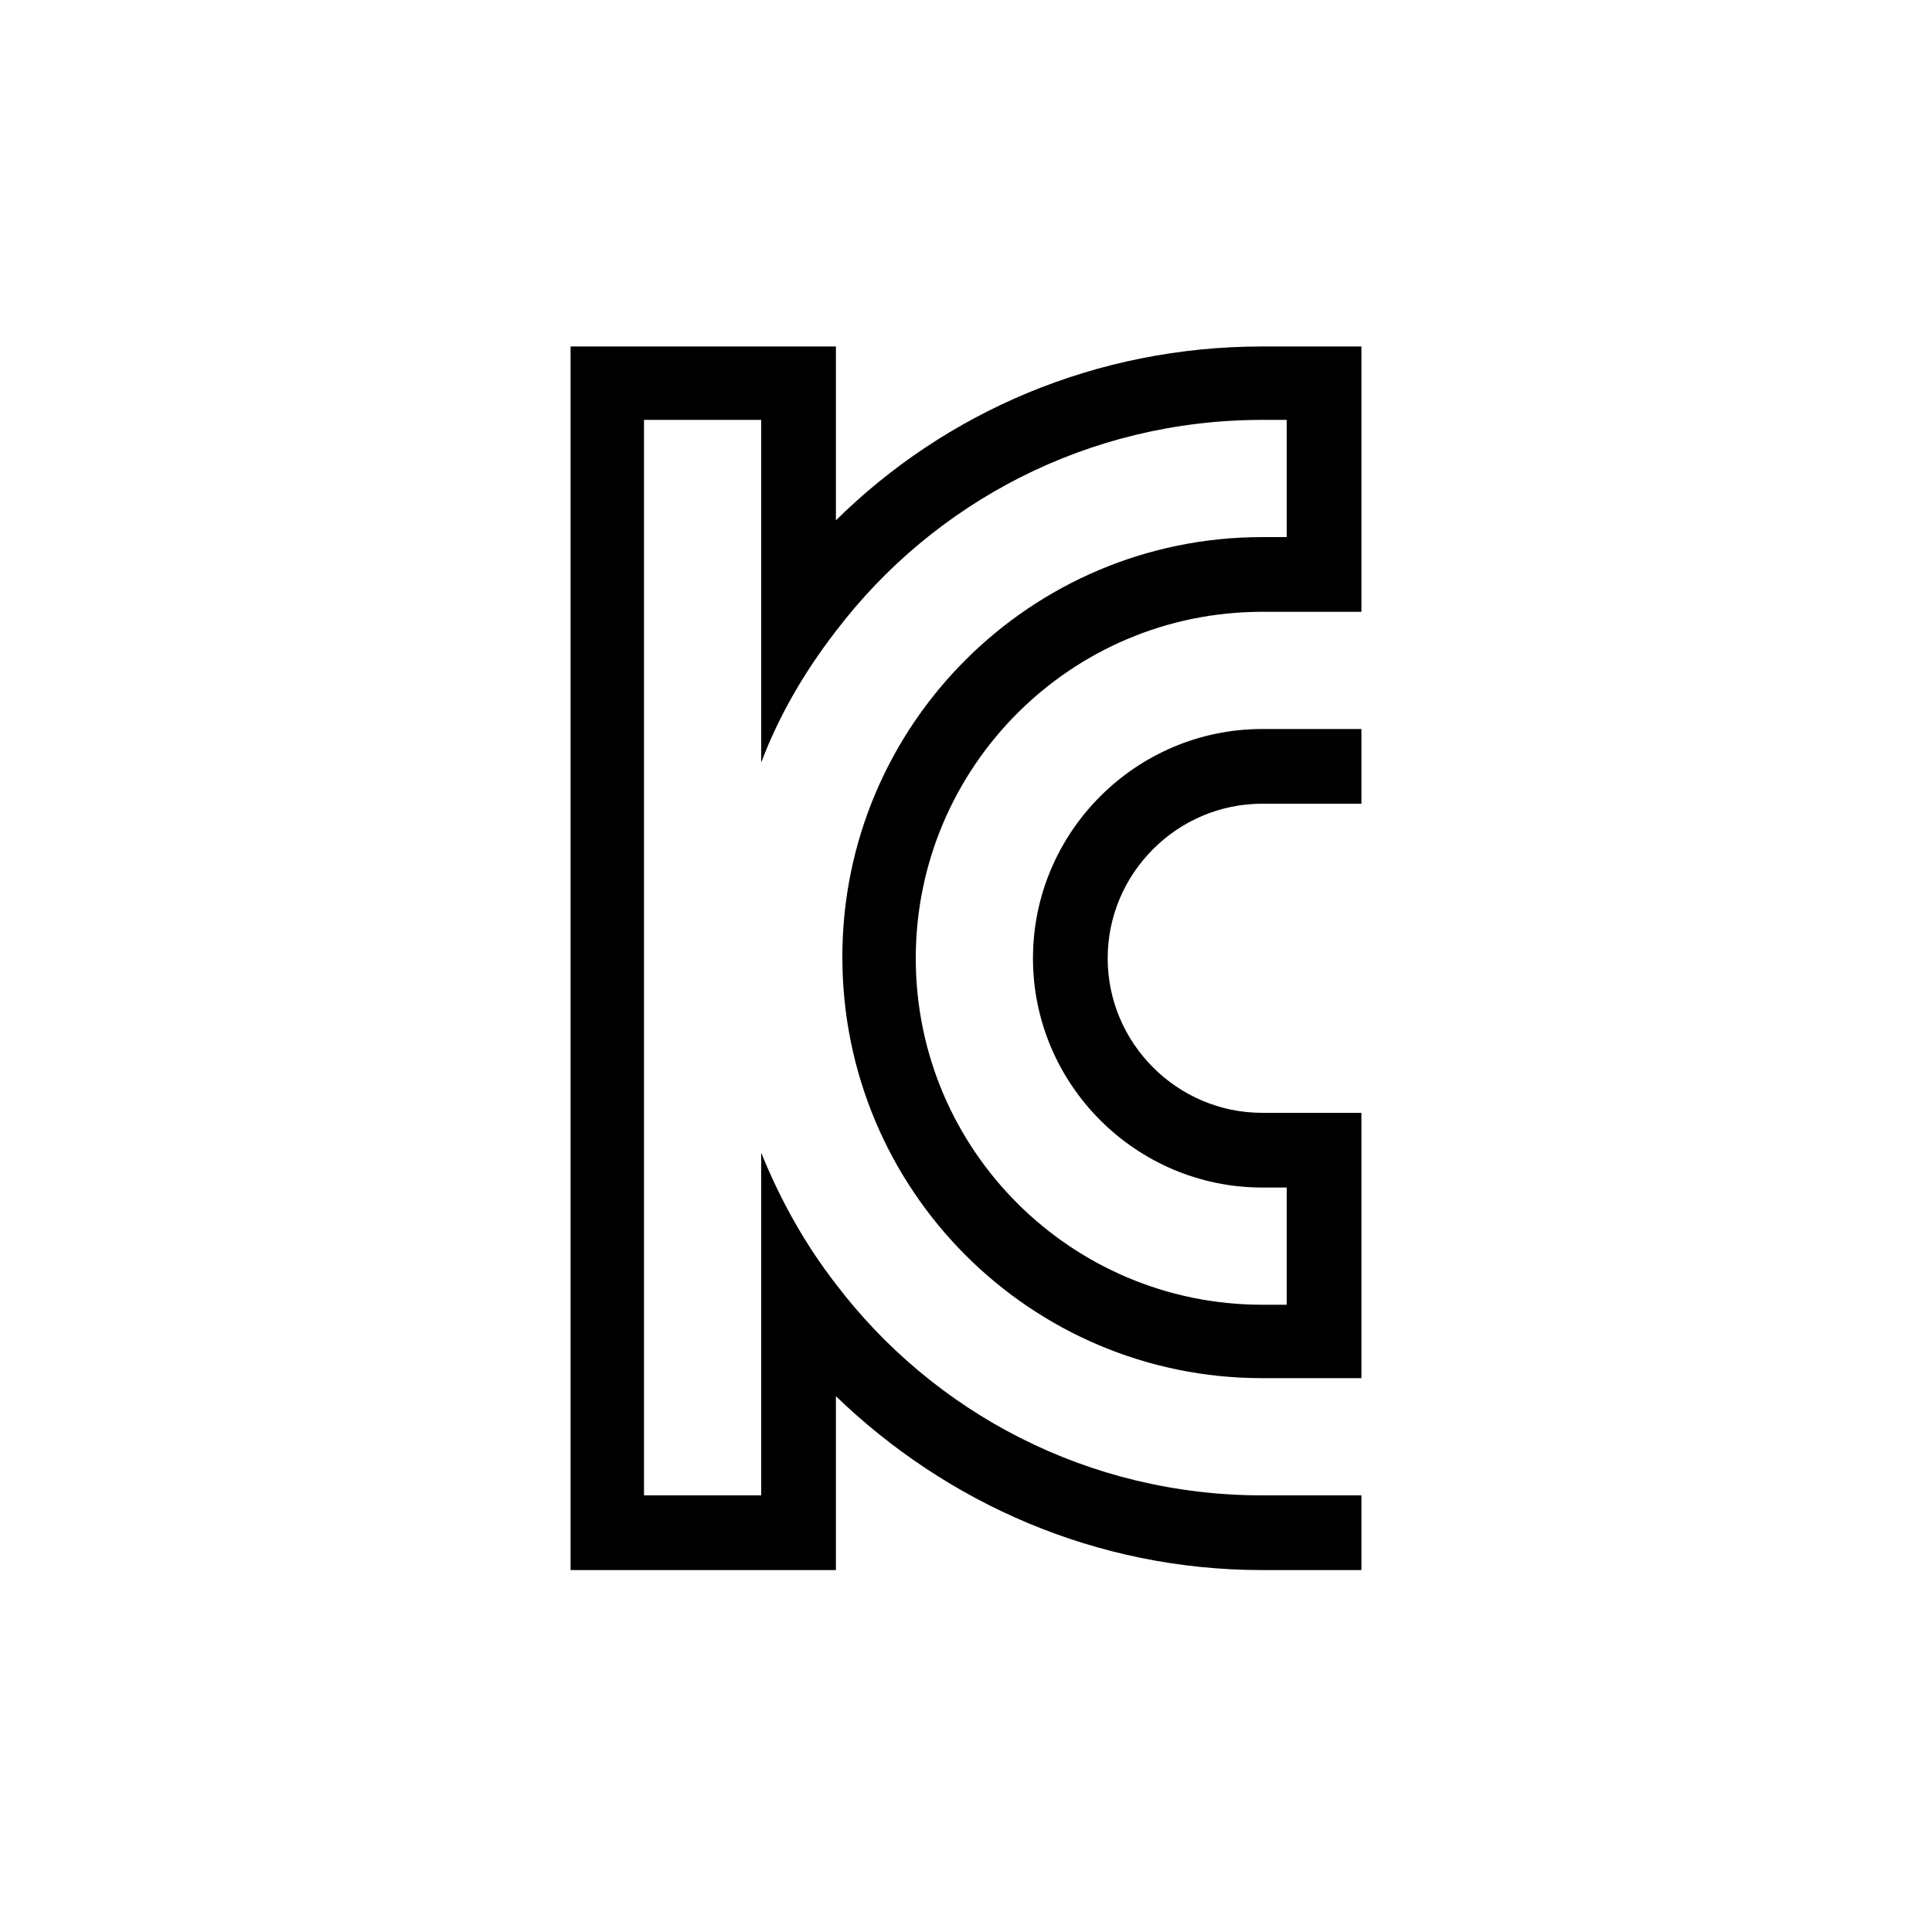
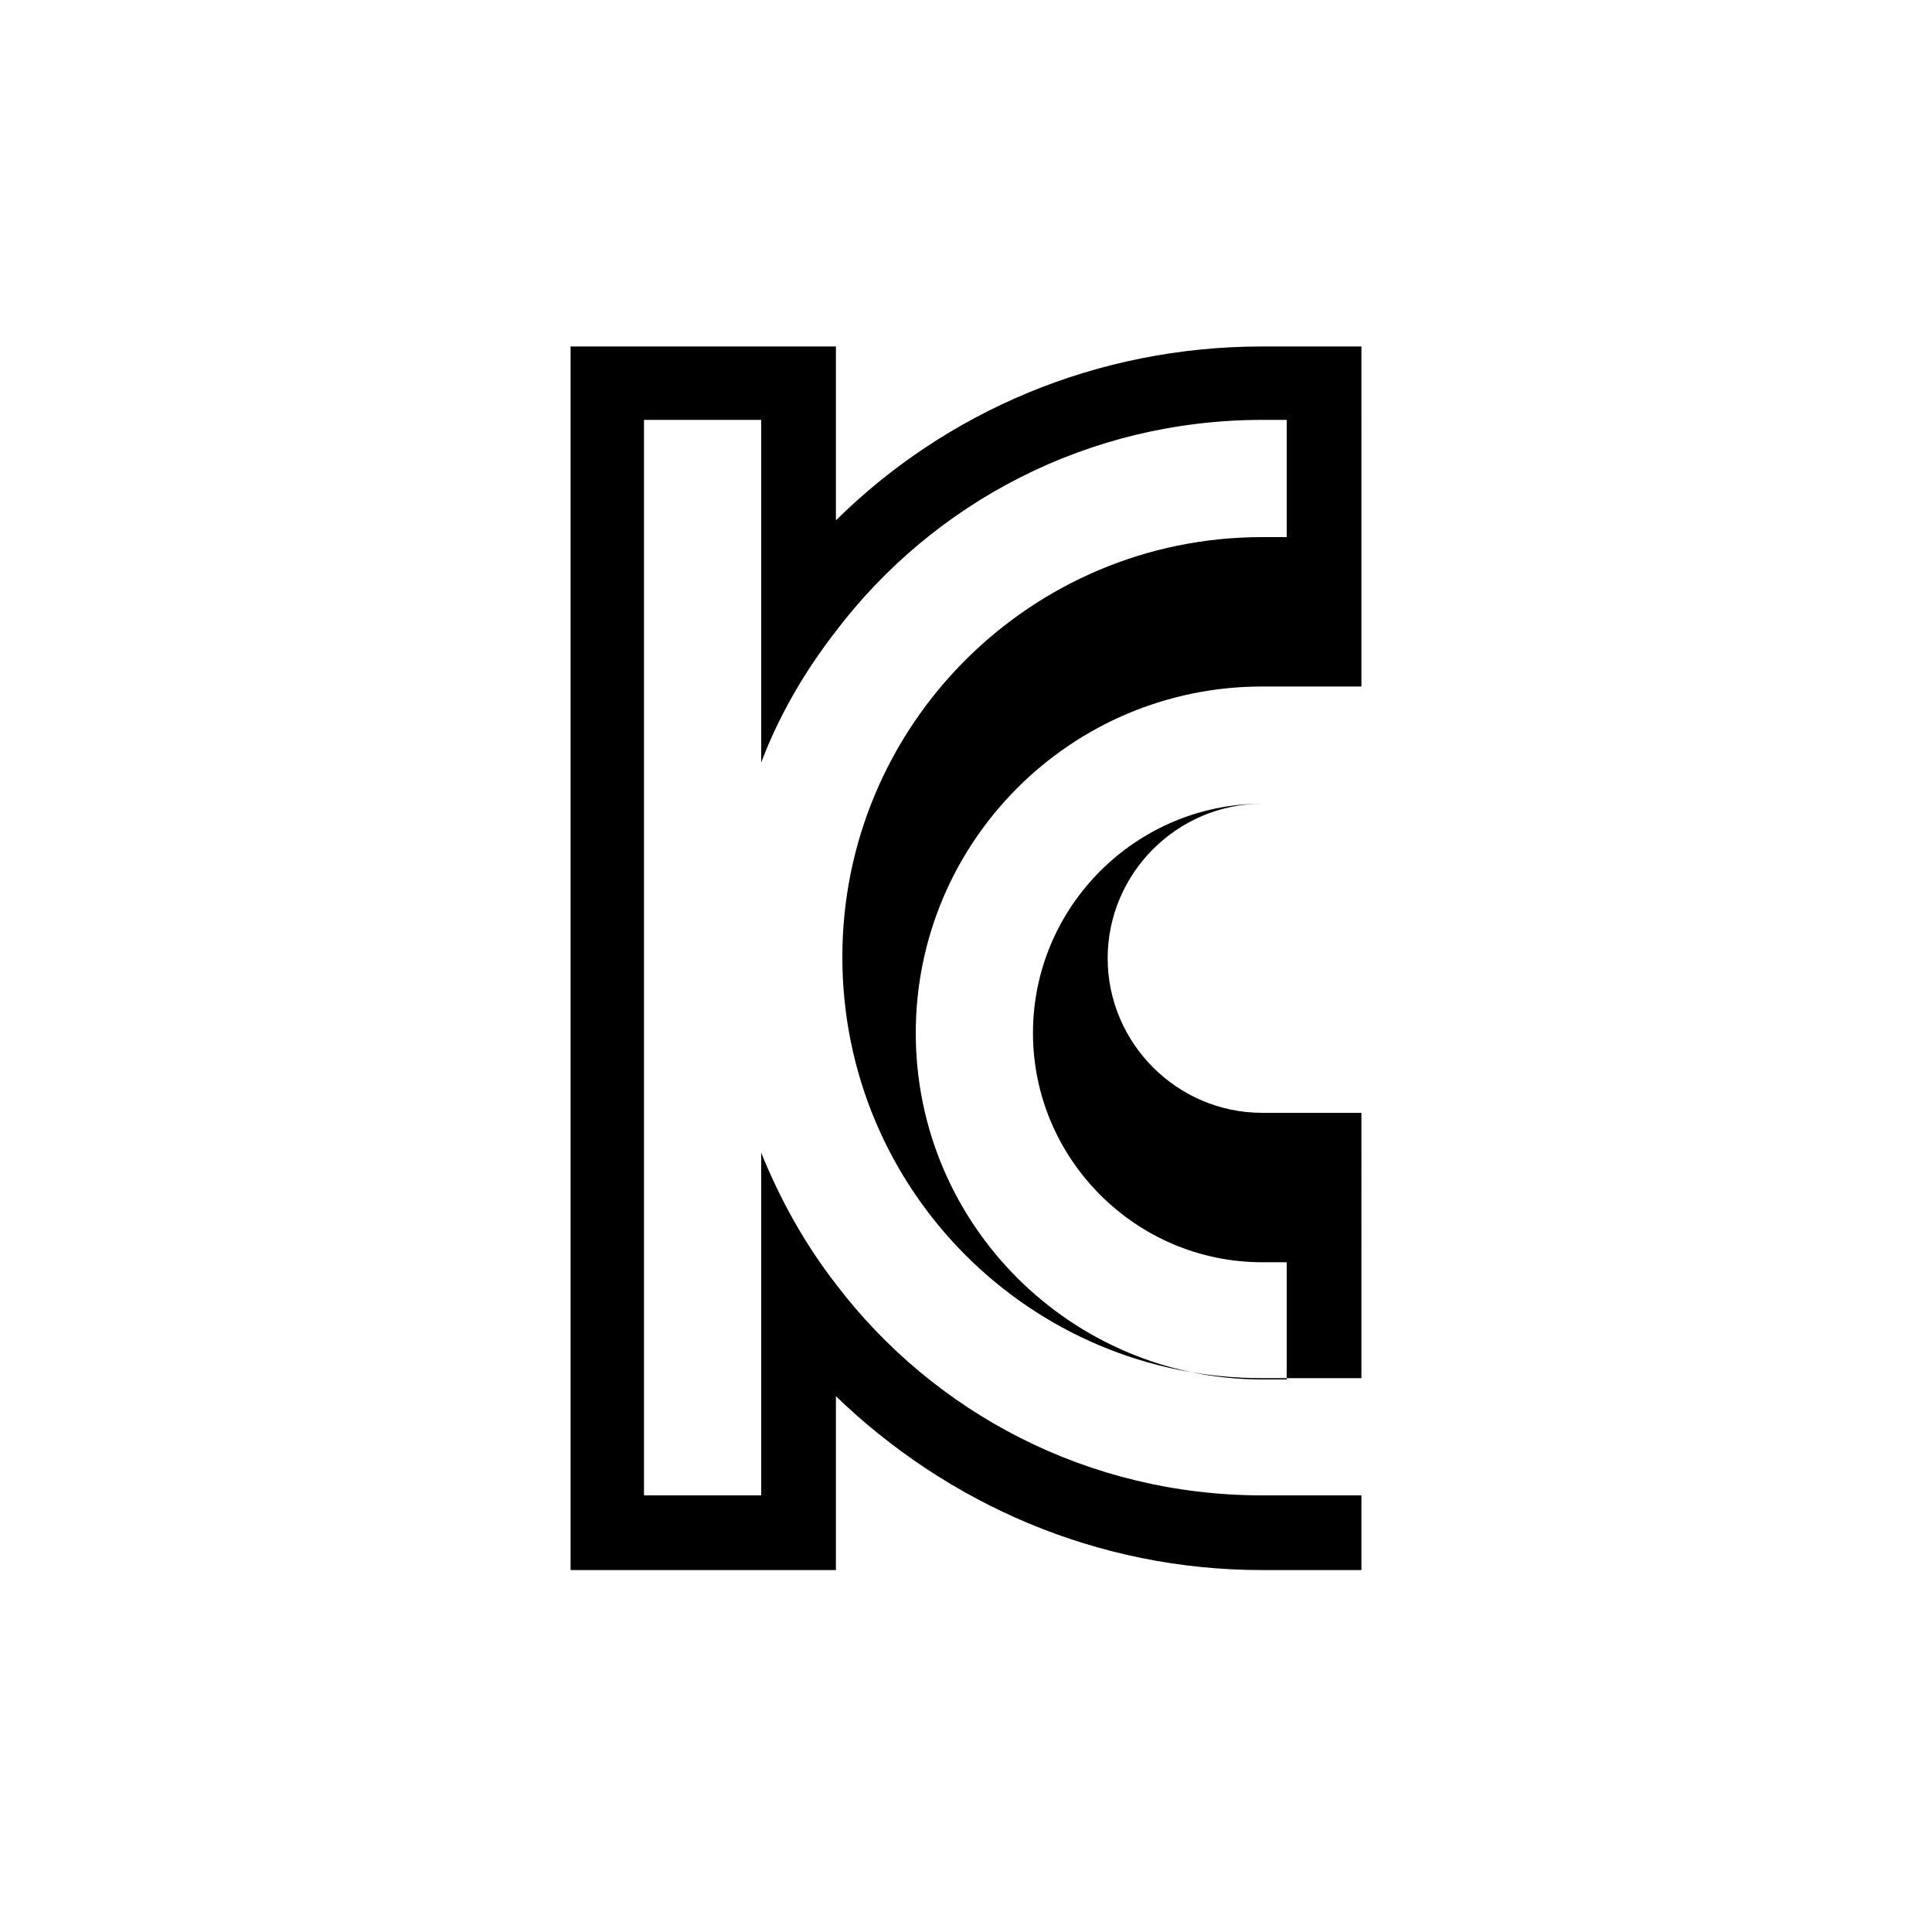
<svg xmlns="http://www.w3.org/2000/svg" version="1.1" id="Layer_1" x="0px" y="0px" viewBox="0 0 150 150" style="enable-background:new 0 0 150 150;" xml:space="preserve">
  <style type="text/css">
	.st0{fill:#FF4B55;}
	.st1{fill:#41479B;}
	.st2{fill-rule:evenodd;clip-rule:evenodd;}
	.st3{stroke:#000000;stroke-width:0.75;stroke-miterlimit:10;}
	.st4{fill:none;stroke:#000000;stroke-width:7;stroke-linecap:round;stroke-linejoin:round;stroke-miterlimit:10;}
</style>
-   <path class="st2" d="M98,26.9c-12.9,0-24.6,5.1-33.1,13.5V26.9H44.3v95h20.6v-13.5c8.6,8.3,20.2,13.5,33.1,13.5h7.7v-5.8H98  c-13.5,0-25.5-6.4-33.1-16.4c-2.4-3.1-4.3-6.5-5.8-10.2c0,4.2,0,22.7,0,26.6c-2,0-5.9,0-9.1,0c0-19.5,0-64.4,0-83.5h9.1  c0,3.9,0,22.4,0,26.6c1.4-3.7,3.4-7.1,5.8-10.2c7.6-10,19.6-16.4,33.1-16.4h1.9c0,2.3,0,6.2,0,9.1H98c-18,0-32.6,14.6-32.6,32.6  C65.4,92.4,80,107,98,107h7.7V86.4H98c-6.6,0-12-5.4-12-12c0-6.6,5.4-12,12-12h7.7v-5.8H98c-9.8,0-17.8,8-17.8,17.8  c0,9.8,8,17.8,17.8,17.8h1.9c0,2,0,6,0,9.1H98c-14.8,0-26.9-12-26.9-26.9c0-14.8,12-26.9,26.9-26.9h7.7V26.9H98z" />
+   <path class="st2" d="M98,26.9c-12.9,0-24.6,5.1-33.1,13.5V26.9H44.3v95h20.6v-13.5c8.6,8.3,20.2,13.5,33.1,13.5h7.7v-5.8H98  c-13.5,0-25.5-6.4-33.1-16.4c-2.4-3.1-4.3-6.5-5.8-10.2c0,4.2,0,22.7,0,26.6c-2,0-5.9,0-9.1,0c0-19.5,0-64.4,0-83.5h9.1  c0,3.9,0,22.4,0,26.6c1.4-3.7,3.4-7.1,5.8-10.2c7.6-10,19.6-16.4,33.1-16.4h1.9c0,2.3,0,6.2,0,9.1H98c-18,0-32.6,14.6-32.6,32.6  C65.4,92.4,80,107,98,107h7.7V86.4H98c-6.6,0-12-5.4-12-12c0-6.6,5.4-12,12-12h7.7H98c-9.8,0-17.8,8-17.8,17.8  c0,9.8,8,17.8,17.8,17.8h1.9c0,2,0,6,0,9.1H98c-14.8,0-26.9-12-26.9-26.9c0-14.8,12-26.9,26.9-26.9h7.7V26.9H98z" />
</svg>